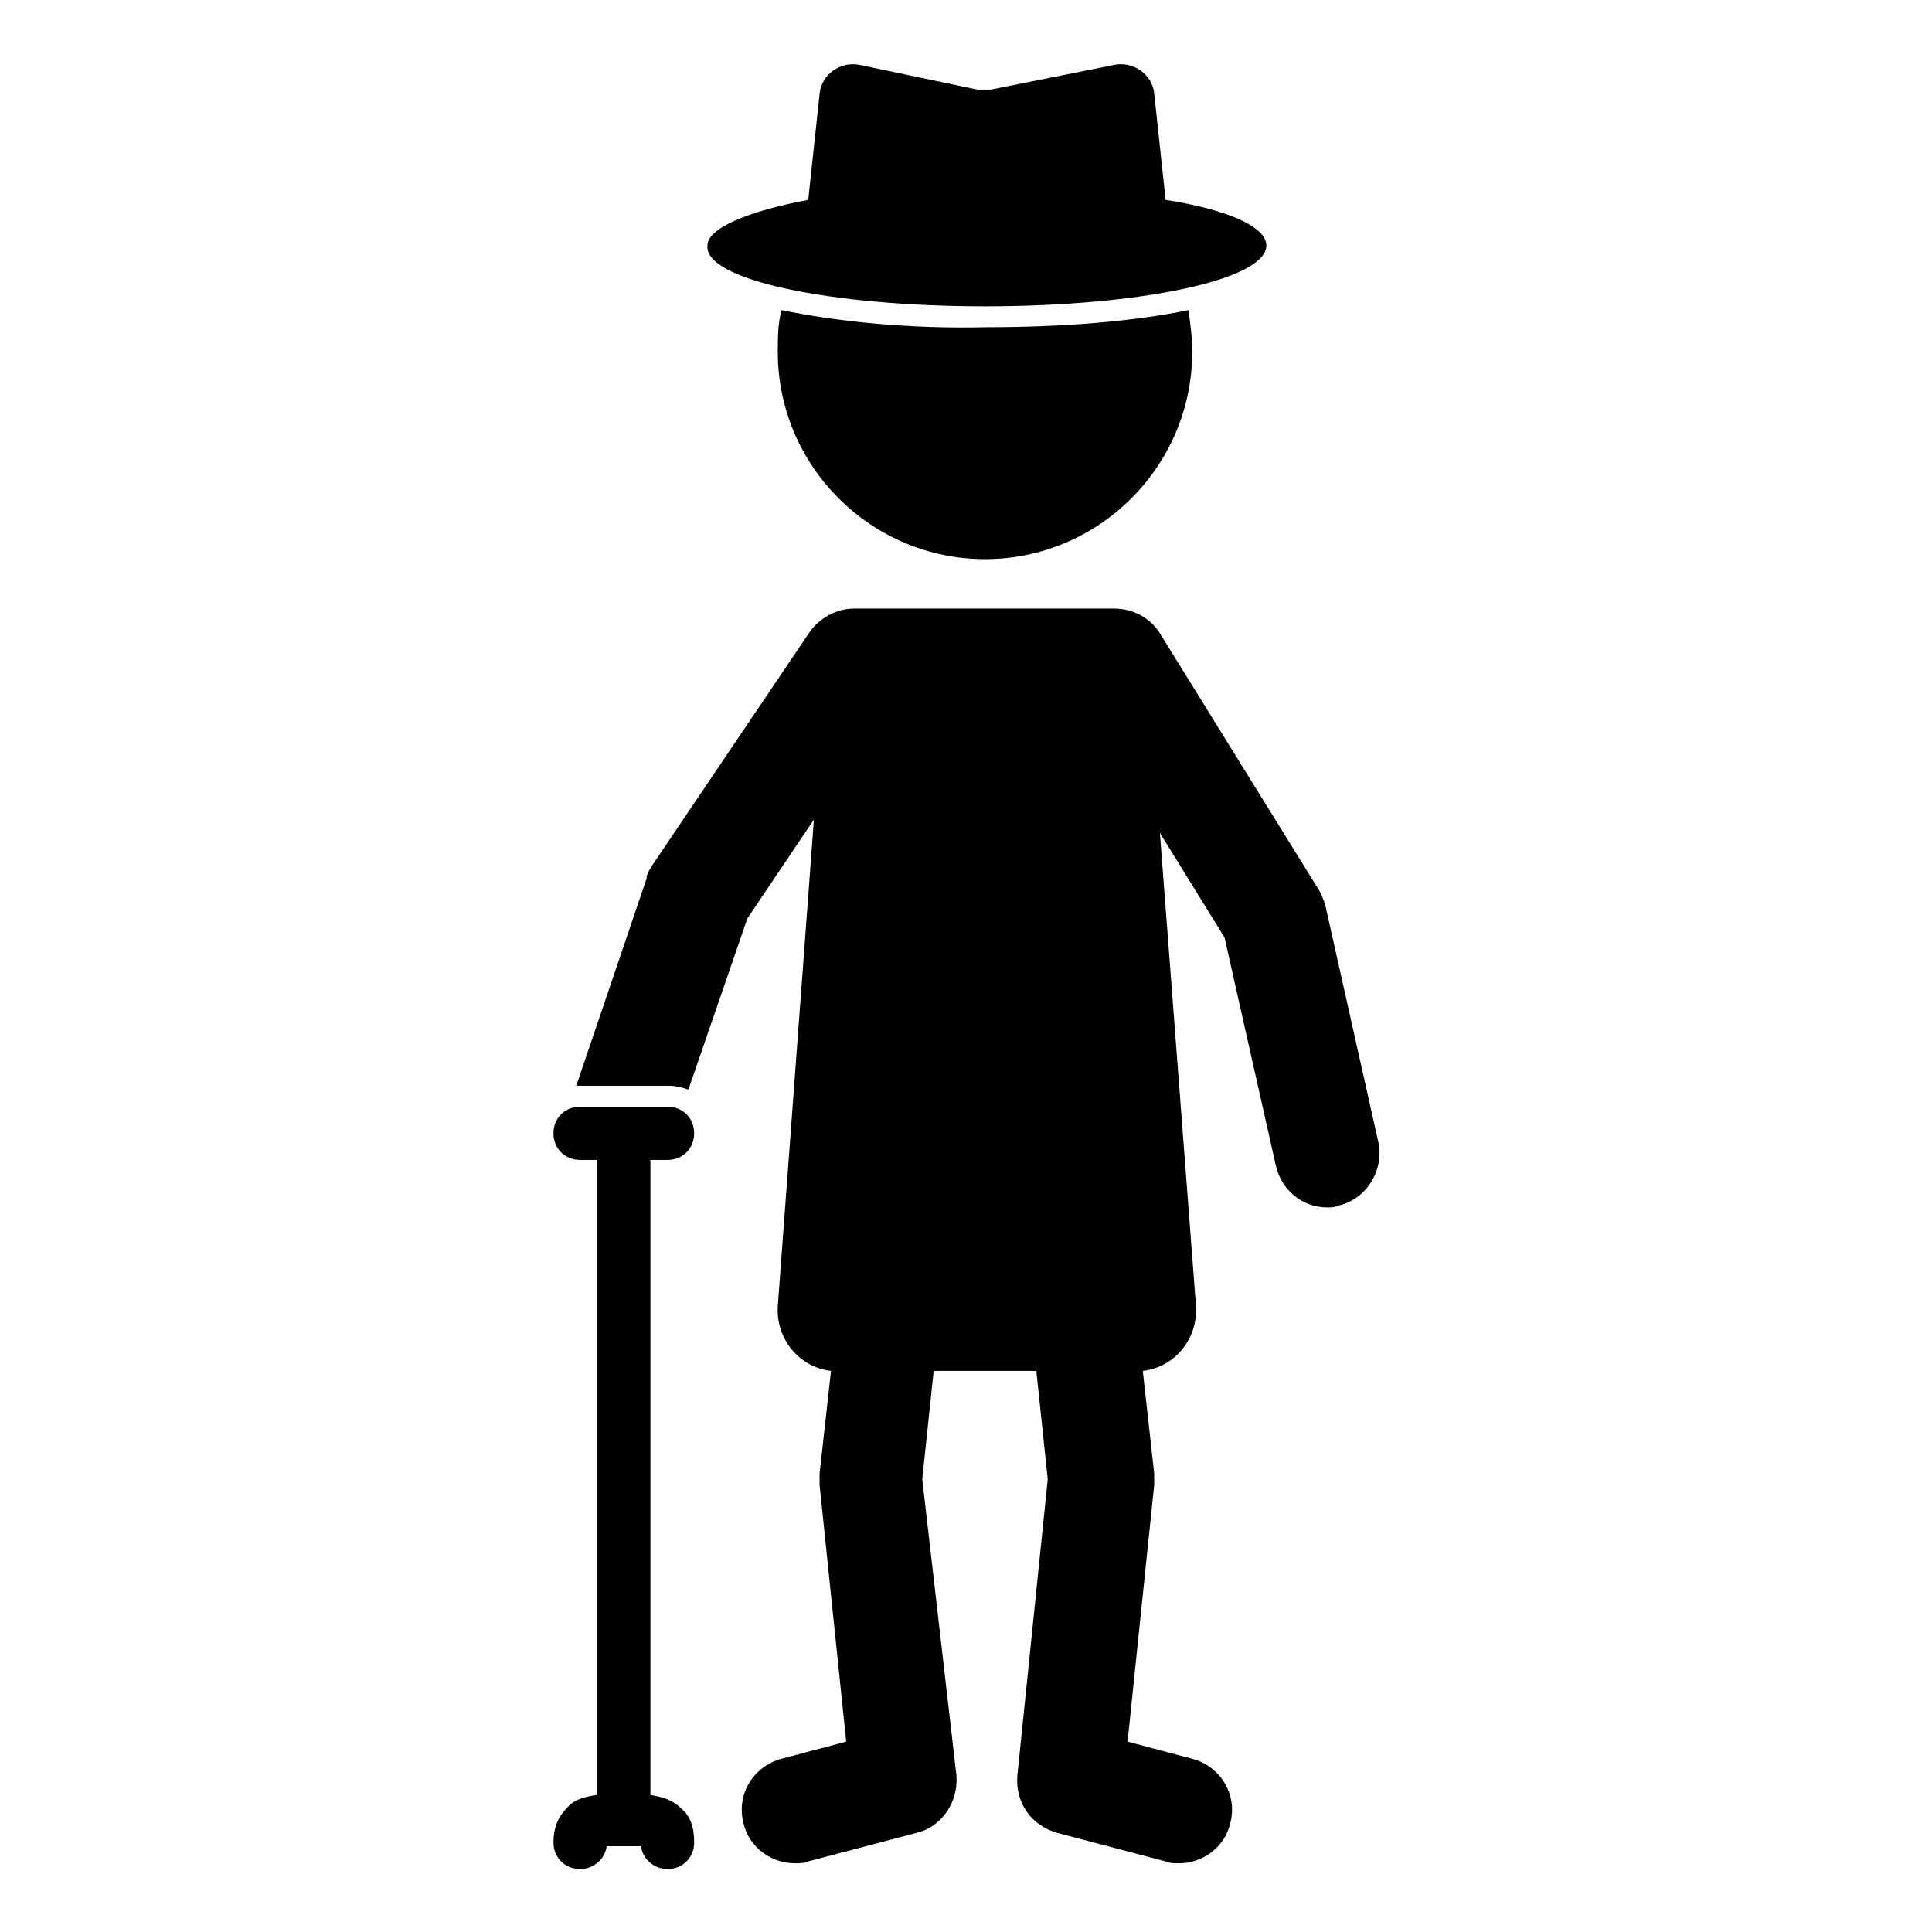
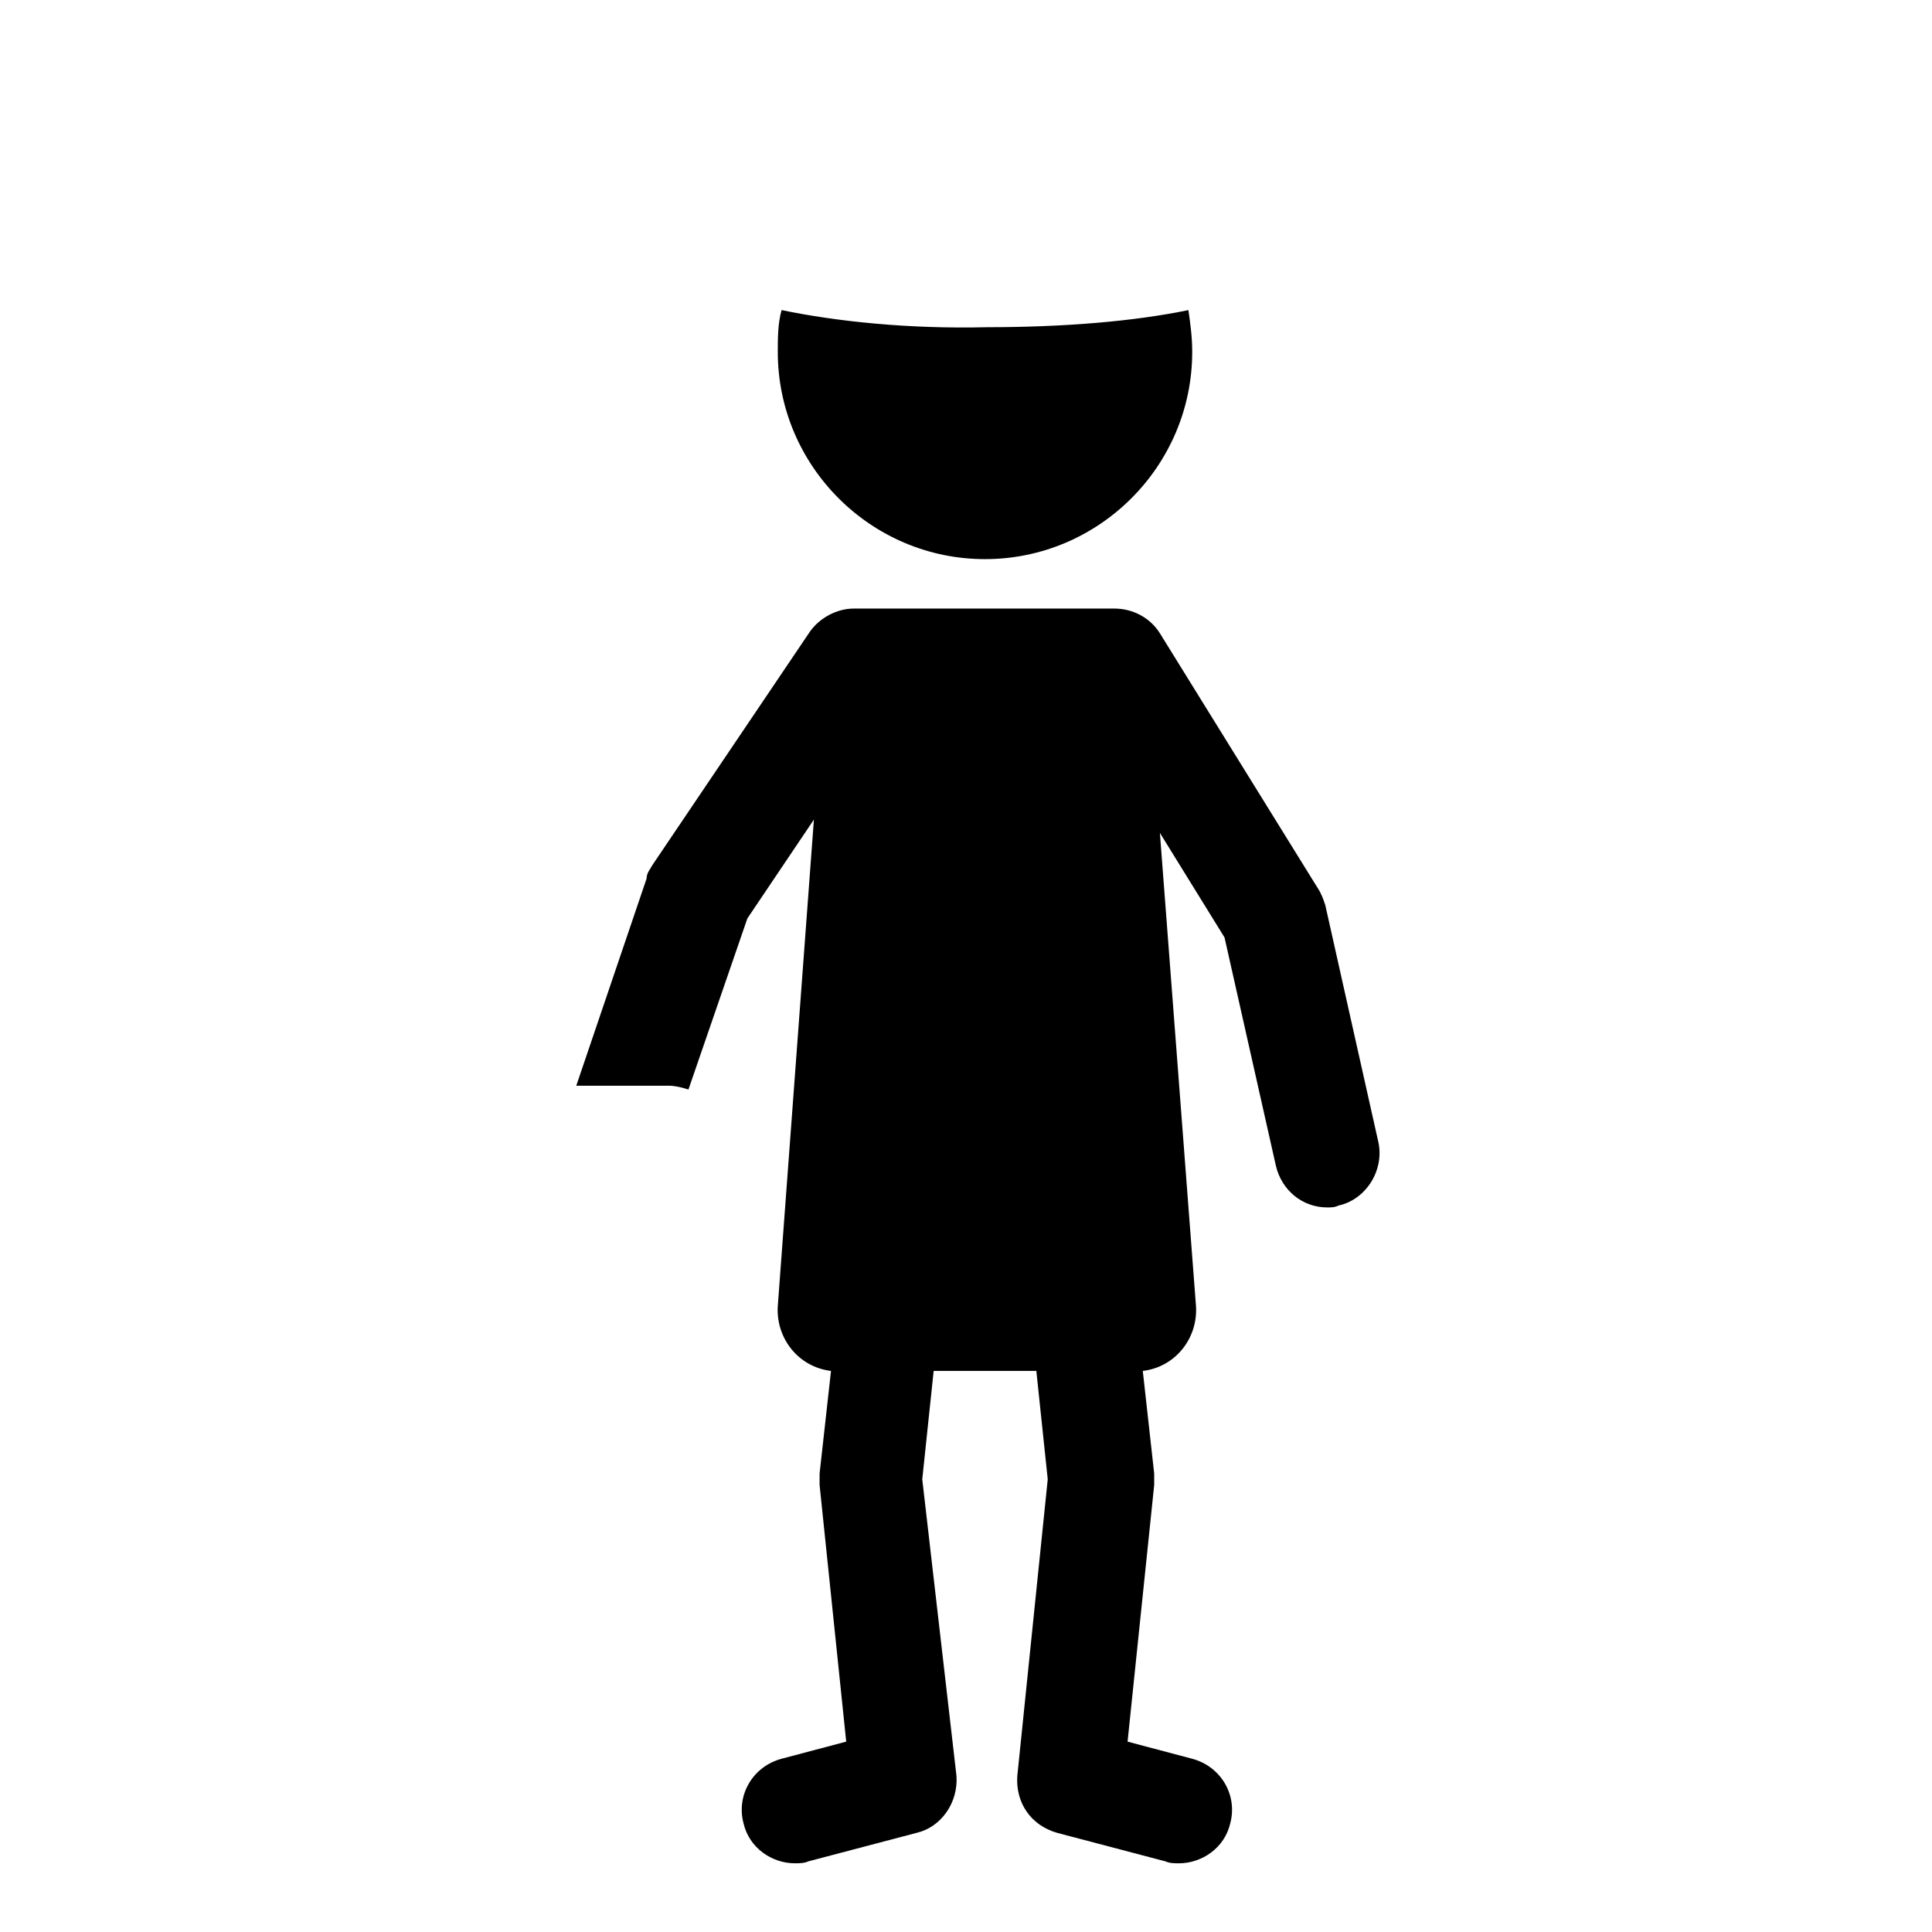
<svg xmlns="http://www.w3.org/2000/svg" fill="#000000" width="800px" height="800px" version="1.1" viewBox="144 144 512 512">
  <g>
-     <path d="m316.37 619.66v-168.27h4.535c4.031 0 7.055-3.023 7.055-7.055s-3.023-7.055-7.055-7.055h-23.176c-4.031 0-7.055 3.023-7.055 7.055s3.023 7.055 7.055 7.055h4.535v168.27c-3.023 0.504-6.047 1.008-8.062 3.527-2.519 2.519-3.527 5.543-3.527 9.07 0 4.031 3.023 7.055 7.055 7.055 3.527 0 6.551-2.519 7.055-6.047h9.07c0.504 3.527 3.527 6.047 7.055 6.047 4.031 0 7.055-3.023 7.055-7.055s-1.008-7.055-3.527-9.07c-2.527-2.519-5.547-3.023-8.066-3.527z" />
    <path d="m351.13 226.18c-1.008 3.527-1.008 7.559-1.008 11.082 0 30.23 24.688 54.914 54.914 54.914 30.23 0 54.914-24.688 54.914-54.914 0-4.031-0.504-7.559-1.008-11.082-14.609 3.023-33.25 4.535-53.402 4.535-20.656 0.504-39.801-1.512-54.41-4.535z" />
    <path d="m509.32 446.85-14.105-62.977c-0.504-1.512-1.008-3.023-2.016-4.535l-41.816-67.512c-2.519-4.031-7.055-6.551-12.09-6.551h-69.023c-4.535 0-9.07 2.519-11.586 6.047l-41.816 61.969c-0.504 1.008-1.512 2.016-1.512 3.527l-18.641 54.914h1.512 23.176c1.512 0 3.527 0.504 5.039 1.008l15.617-45.344 17.633-26.199-9.574 128.98c-0.504 8.566 5.543 16.121 14.105 17.129l-3.023 27.207v3.023l7.055 68.016-17.129 4.535c-7.559 2.016-12.09 9.574-10.078 17.129 1.512 6.551 7.559 10.578 13.602 10.578 1.008 0 2.519 0 3.527-0.504l28.719-7.559c6.551-1.512 11.082-8.062 10.578-15.113l-9.066-78.59 3.023-28.719h27.207l3.023 28.719-8.062 78.594c-0.504 7.055 3.527 13.098 10.578 15.113l28.719 7.559c1.008 0.504 2.519 0.504 3.527 0.504 6.047 0 12.09-4.031 13.602-10.578 2.016-7.559-2.519-15.113-10.078-17.129l-17.129-4.535 7.055-68.016v-3.023l-3.023-27.207c8.566-1.008 14.609-8.566 14.105-17.129l-9.57-125.45 17.129 27.711 13.602 60.457c1.512 6.551 7.055 11.082 13.602 11.082 1.008 0 2.016 0 3.023-0.504 7.055-1.508 12.094-9.066 10.582-16.625z" />
-     <path d="m405.04 225.18c41.312 0 74.562-7.055 74.562-16.121 0-5.039-10.578-9.574-26.703-12.09l-3.023-28.215c-0.504-5.039-5.543-8.566-10.578-7.559l-32.746 6.551h-3.527l-31.234-6.551c-5.039-1.008-10.078 2.519-10.578 7.559l-3.023 28.215c-16.121 3.023-26.703 7.559-26.703 12.09-1.008 9.07 32.242 16.121 73.555 16.121z" />
  </g>
</svg>